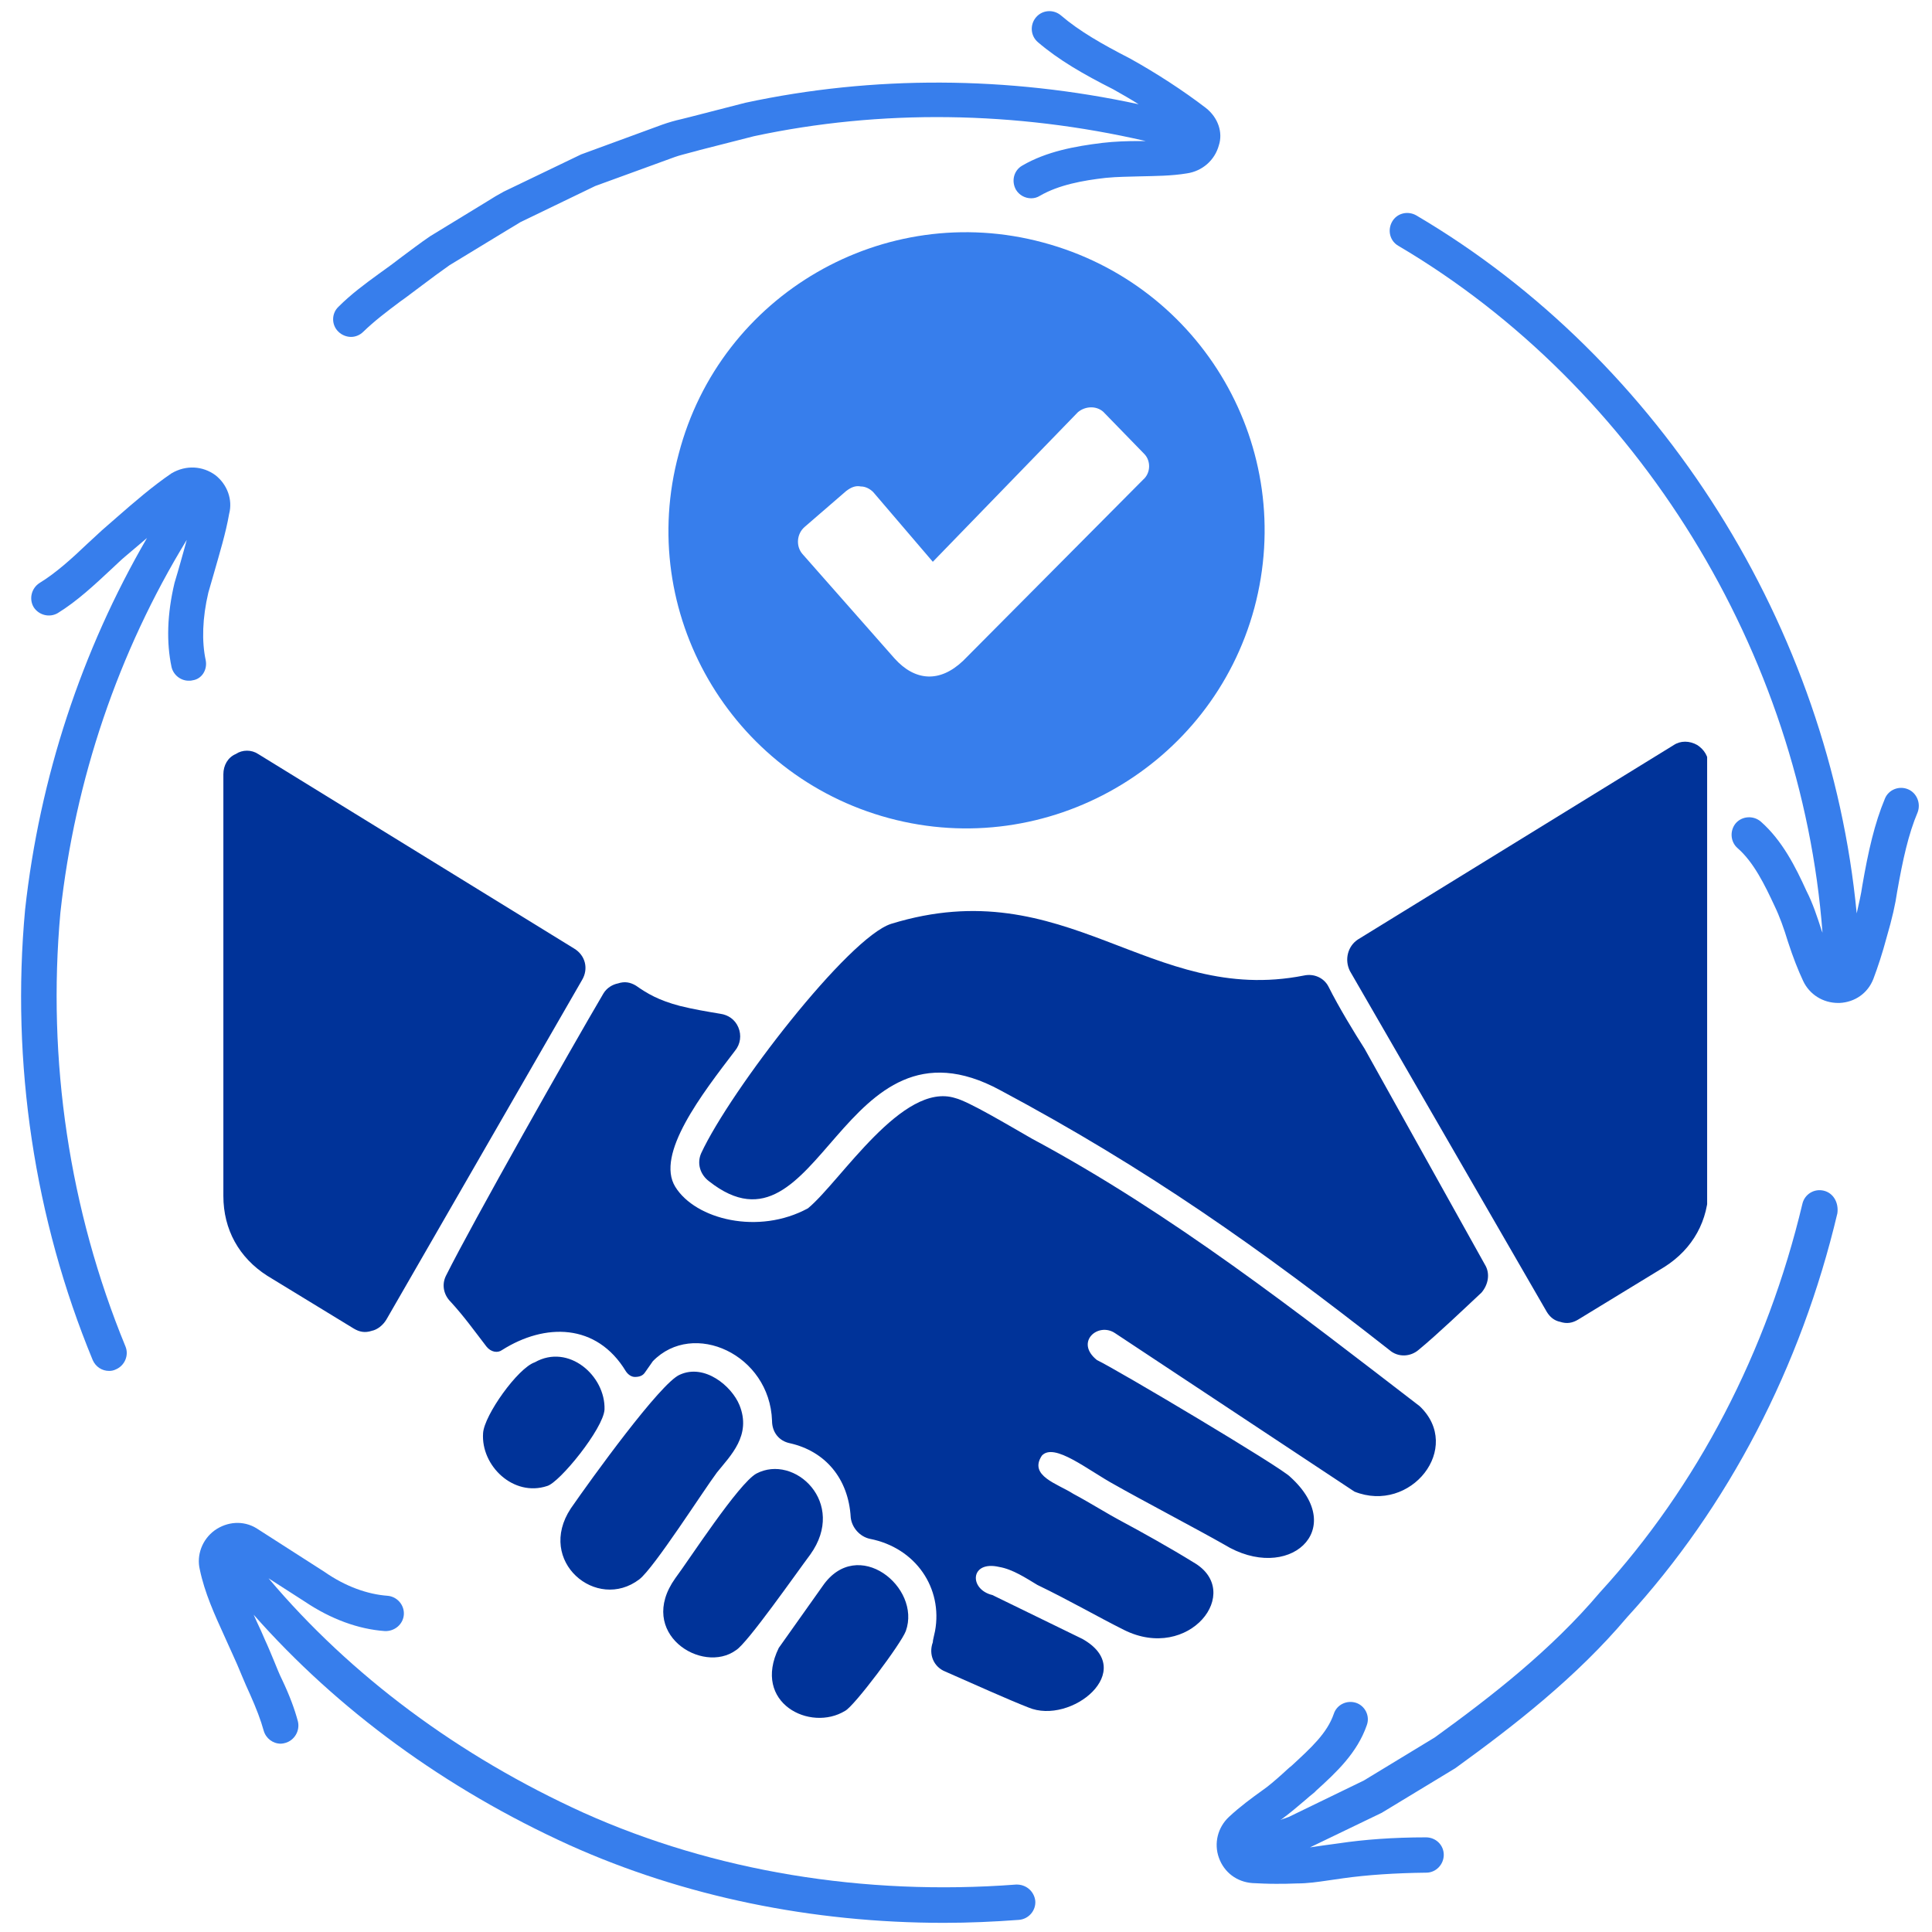
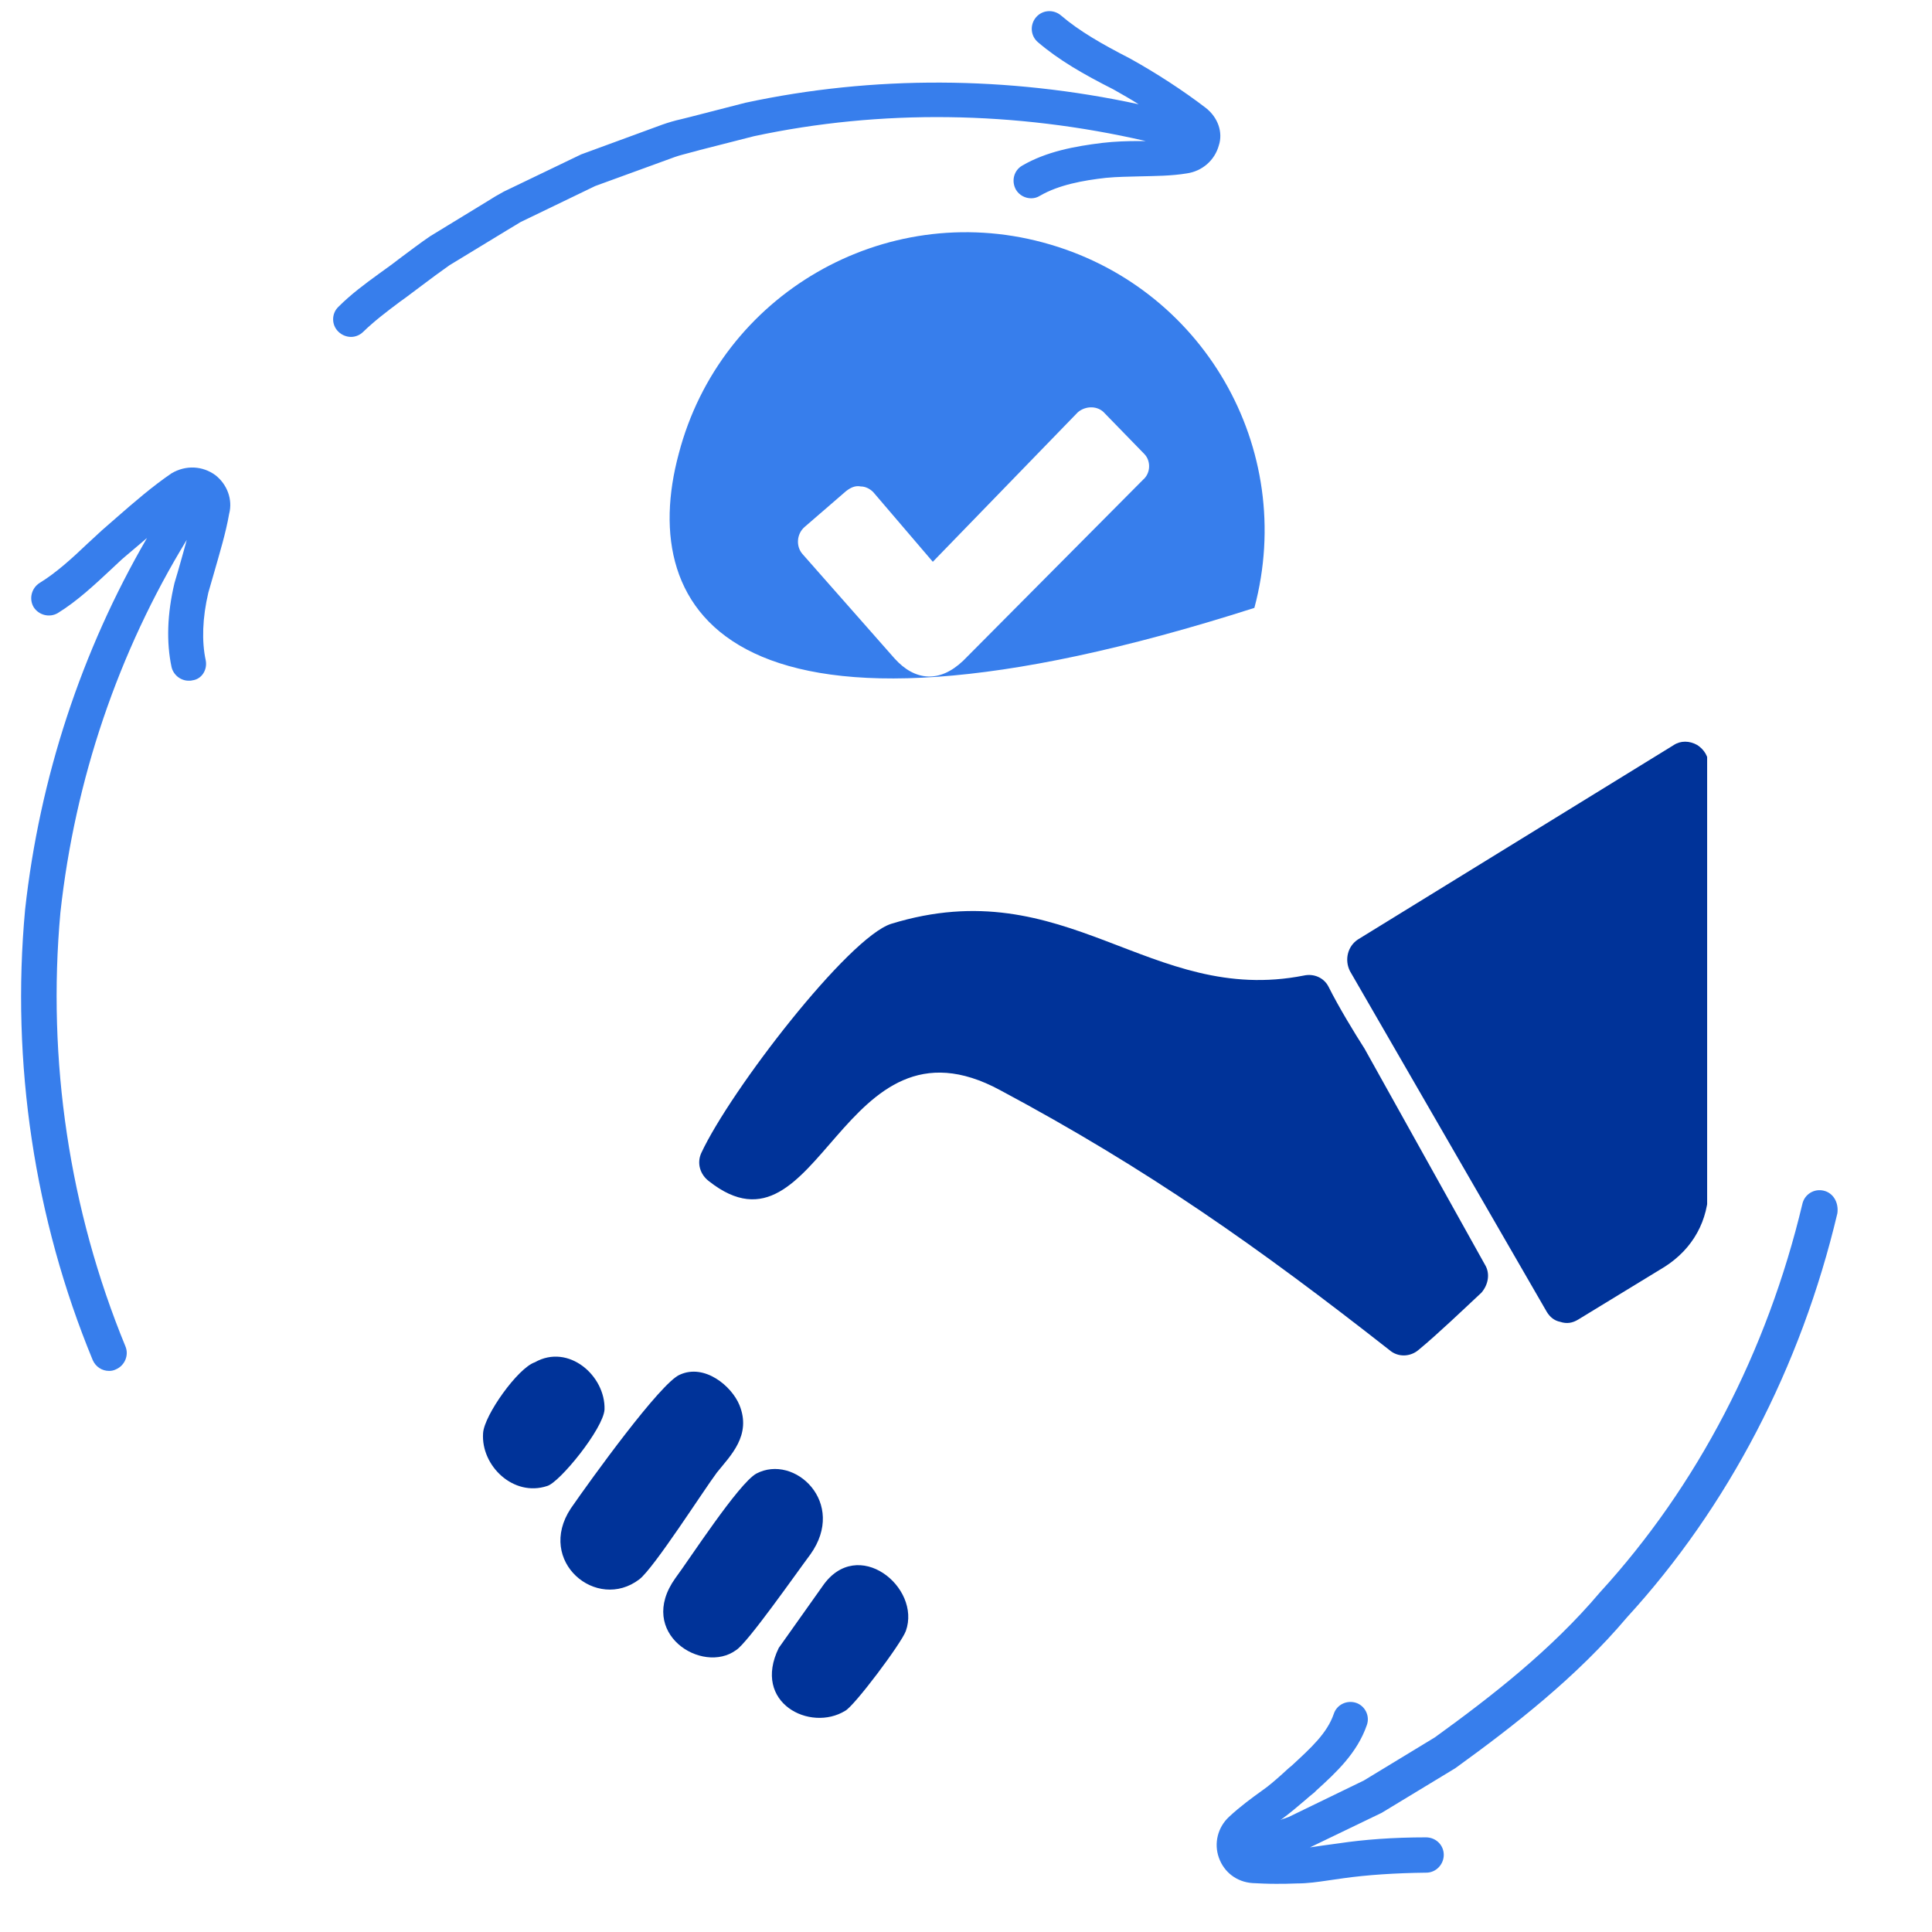
<svg xmlns="http://www.w3.org/2000/svg" width="500" zoomAndPan="magnify" viewBox="0 0 375 375" height="500" preserveAspectRatio="xMidYMid meet" version="1.0">
  <defs>
    <clipPath id="502ff308a1">
-       <path d="M 38 295 L 201 295 L 201 373.664 L 38 373.664 Z M 38 295 " clip-rule="nonzero" />
-     </clipPath>
+       </clipPath>
    <clipPath id="b5f39b93ba">
-       <path d="M 269 41 L 372.629 41 L 372.629 195 L 269 195 Z M 269 41 " clip-rule="nonzero" />
-     </clipPath>
+       </clipPath>
    <clipPath id="1732ea272b">
      <path d="M 43.355 145 L 279 145 L 279 333 L 43.355 333 Z M 43.355 145 " clip-rule="nonzero" />
    </clipPath>
    <clipPath id="b33573cd9c">
      <path d="M 93 143 L 331.355 143 L 331.355 334 L 93 334 Z M 93 143 " clip-rule="nonzero" />
    </clipPath>
  </defs>
  <rect x="-37.5" width="450" fill="#ffffff" y="-37.5" height="450" fill-opacity="1" />
  <rect x="-37.5" width="450" fill="#ffffff" y="-37.5" height="450" fill-opacity="1" />
  <path fill="#377eec" d="M 353.961 231.105 C 352.086 230.672 350.285 231.824 349.852 233.629 C 342.996 262.414 329.434 288.457 310.535 309.09 C 301.082 320.27 289.469 329.289 278.504 337.223 L 264.723 345.594 L 250.152 352.664 C 249.645 352.879 249.07 353.023 248.562 353.238 C 248.637 353.168 248.707 353.094 248.781 353.094 C 250.367 351.941 251.883 350.641 253.324 349.414 C 253.902 348.91 254.48 348.406 255.129 347.902 L 255.488 347.539 C 259.387 344.004 263.426 340.254 265.301 334.844 C 265.949 333.039 264.941 331.094 263.207 330.516 C 261.406 329.938 259.457 330.875 258.879 332.68 C 257.582 336.43 254.48 339.242 250.727 342.707 C 250.078 343.211 249.5 343.789 248.852 344.367 C 247.555 345.52 246.254 346.676 244.883 347.613 C 243.082 348.91 240.699 350.641 238.535 352.664 C 236.371 354.684 235.578 357.785 236.59 360.598 C 237.598 363.41 240.051 365.285 243.082 365.504 C 244.453 365.574 245.969 365.648 247.625 365.648 C 248.852 365.648 250.223 365.648 251.738 365.574 C 253.832 365.574 255.777 365.285 257.727 365 C 258.664 364.855 259.672 364.711 260.754 364.566 C 265.371 363.918 270.785 363.555 276.844 363.484 C 278.719 363.484 280.234 361.895 280.234 360.02 C 280.234 358.145 278.719 356.629 276.77 356.629 C 270.422 356.629 264.723 357.062 259.891 357.785 C 258.809 357.93 257.797 358.074 256.715 358.219 C 255.922 358.363 255.059 358.434 254.262 358.578 L 268.188 351.867 L 282.469 343.211 C 293.941 334.914 305.988 325.535 315.801 313.922 C 335.422 292.496 349.562 265.371 356.633 235.504 C 356.922 233.414 355.84 231.535 353.961 231.105 Z M 353.961 231.105 " fill-opacity="1" fill-rule="nonzero" />
  <g clip-path="url(#502ff308a1)">
-     <path fill="#377eec" d="M 197.199 365.793 C 167.621 368.027 138.547 363.195 113.301 351.867 C 88.988 340.832 67.996 325.176 52.125 306.348 L 59.191 310.891 C 64.242 314.281 69.582 316.23 74.703 316.59 C 76.578 316.664 78.238 315.293 78.383 313.418 C 78.527 311.543 77.082 309.883 75.207 309.738 C 71.312 309.449 67.055 307.934 63.016 305.121 L 49.742 296.609 C 47.219 295.094 44.117 295.309 41.664 297.043 C 39.211 298.844 38.129 301.875 38.777 304.617 C 39.715 309.16 41.664 313.418 43.539 317.531 C 44.043 318.684 44.621 319.91 45.199 321.207 C 45.773 322.434 46.352 323.805 46.855 325.031 C 47.434 326.402 48.012 327.773 48.59 329 C 49.742 331.598 50.609 333.832 51.184 335.926 C 51.617 337.441 52.988 338.449 54.504 338.449 C 54.793 338.449 55.082 338.379 55.371 338.305 C 57.172 337.801 58.254 335.926 57.824 334.121 C 57.172 331.668 56.164 329 54.793 326.113 C 54.215 324.961 53.711 323.66 53.207 322.434 C 52.629 321.062 52.051 319.621 51.473 318.395 C 50.969 317.168 50.391 315.941 49.816 314.715 C 49.598 314.281 49.453 313.852 49.238 313.418 C 65.469 331.812 86.391 347.18 110.559 358.145 C 132.703 368.102 157.594 373.223 183.203 373.223 C 188.039 373.223 192.941 373.008 197.777 372.645 C 199.652 372.5 201.094 370.844 200.949 368.965 C 200.734 367.09 199.148 365.719 197.199 365.793 Z M 197.199 365.793 " fill-opacity="1" fill-rule="nonzero" />
-   </g>
+     </g>
  <path fill="#377eec" d="M 39.93 128.16 C 39.137 124.48 39.281 119.934 40.438 115.027 C 40.797 113.801 41.156 112.574 41.52 111.277 C 42.602 107.453 43.828 103.484 44.477 99.734 C 45.199 96.992 44.117 94.035 41.809 92.23 C 39.355 90.43 36.109 90.211 33.293 91.871 C 29.688 94.324 26.078 97.426 22.617 100.457 L 19.805 102.91 C 18.867 103.773 17.93 104.641 16.992 105.508 C 13.887 108.465 10.859 111.207 7.684 113.152 C 6.098 114.164 5.594 116.254 6.531 117.844 C 7.539 119.43 9.633 119.934 11.219 118.996 C 14.969 116.688 18.359 113.512 21.605 110.484 C 22.547 109.617 23.41 108.754 24.277 108.031 L 27.09 105.648 C 27.594 105.219 28.027 104.855 28.531 104.426 C 15.836 126.281 7.684 150.953 4.871 176.566 C 2.129 206.289 6.676 236.586 18 264 C 18.578 265.301 19.805 266.094 21.176 266.094 C 21.605 266.094 22.039 266.02 22.473 265.805 C 24.203 265.082 25.07 263.062 24.348 261.332 C 13.457 234.855 9.125 205.781 11.723 177.141 C 14.539 151.316 22.977 126.5 36.254 104.785 C 35.82 106.301 35.457 107.742 35.027 109.184 C 34.664 110.484 34.305 111.711 33.871 113.152 C 32.43 119.211 32.285 124.695 33.293 129.457 C 33.656 131.043 35.098 132.125 36.613 132.125 C 36.828 132.125 37.117 132.125 37.336 132.055 C 39.137 131.836 40.293 130.035 39.93 128.16 Z M 39.93 128.16 " fill-opacity="1" fill-rule="nonzero" />
  <path fill="#377eec" d="M 234.062 20.957 C 229.734 17.637 224.539 14.246 219.348 11.363 C 213.863 8.547 209.465 6.023 205.93 2.992 C 204.484 1.766 202.32 1.91 201.094 3.355 C 199.867 4.797 200.012 6.961 201.457 8.188 C 205.496 11.648 210.258 14.391 216.102 17.348 C 217.758 18.285 219.418 19.227 221.008 20.234 C 195.613 14.754 169.496 14.609 144.68 19.945 L 134.004 22.688 C 133.426 22.832 132.848 22.977 132.273 23.121 C 130.973 23.41 129.746 23.77 128.52 24.203 L 112.793 29.973 L 97.789 37.188 C 96.707 37.766 95.625 38.414 94.613 39.062 L 83.504 45.844 C 81.484 47.215 79.609 48.66 77.66 50.102 C 76.652 50.895 75.57 51.688 74.559 52.41 L 73.551 53.133 C 70.879 55.078 68.137 57.098 65.688 59.551 C 64.316 60.852 64.316 63.086 65.688 64.387 C 66.336 65.035 67.273 65.395 68.137 65.395 C 69.004 65.395 69.871 65.035 70.52 64.387 C 72.684 62.293 75.062 60.488 77.66 58.543 L 78.672 57.82 C 79.754 57.027 80.762 56.234 81.844 55.441 C 83.648 54.07 85.523 52.699 87.258 51.473 L 98.293 44.762 C 99.23 44.188 100.242 43.609 101.035 43.105 L 115.535 36.105 L 130.973 30.48 C 131.984 30.117 132.992 29.902 134.004 29.613 C 134.652 29.469 135.301 29.254 135.879 29.109 L 146.34 26.438 C 170.941 21.172 197.055 21.535 222.375 27.375 C 221.945 27.375 221.582 27.375 221.223 27.375 C 218.84 27.375 216.391 27.449 213.938 27.738 C 208.668 28.387 203.113 29.398 198.426 32.137 C 196.766 33.074 196.262 35.168 197.199 36.828 C 197.848 37.91 199.004 38.488 200.156 38.488 C 200.734 38.488 201.312 38.344 201.887 37.98 C 205.496 35.891 210.184 35.023 214.656 34.52 C 216.895 34.301 219.059 34.301 221.293 34.23 C 224.254 34.156 227.355 34.156 230.383 33.652 C 233.344 33.219 235.793 31.129 236.59 28.172 C 237.383 25.719 236.445 22.832 234.062 20.957 Z M 234.062 20.957 " fill-opacity="1" fill-rule="nonzero" />
  <g clip-path="url(#b5f39b93ba)">
-     <path fill="#377eec" d="M 370.34 153.191 C 368.605 152.469 366.586 153.262 365.867 154.996 C 363.848 159.828 362.621 165.238 361.465 171.949 C 361.25 173.535 360.816 175.34 360.383 177.285 C 355.117 122.027 322.582 69.867 274.895 41.805 C 273.234 40.867 271.145 41.371 270.207 43.031 C 269.27 44.691 269.773 46.781 271.434 47.723 C 318.035 75.207 349.633 126.789 353.746 181.039 C 353.676 180.895 353.676 180.82 353.602 180.676 C 352.734 178.008 351.871 175.34 350.645 172.957 C 348.551 168.34 345.953 163.148 341.77 159.469 C 340.328 158.242 338.164 158.387 336.938 159.758 C 335.711 161.199 335.855 163.363 337.227 164.59 C 340.398 167.332 342.562 171.805 344.441 175.844 C 345.449 177.938 346.242 180.172 347.035 182.77 C 348.047 185.871 348.984 188.254 349.996 190.418 C 351.223 193.012 353.816 194.672 356.777 194.672 C 356.848 194.672 356.992 194.672 357.066 194.672 C 360.023 194.527 362.547 192.797 363.629 189.984 C 364.496 187.676 365.359 185.078 366.227 181.832 C 367.238 178.367 367.887 175.555 368.246 173.031 C 369.328 166.898 370.41 161.922 372.215 157.664 C 372.863 155.934 372.07 153.914 370.34 153.191 Z M 370.34 153.191 " fill-opacity="1" fill-rule="nonzero" />
-   </g>
+     </g>
  <g clip-path="url(#1732ea272b)">
-     <path fill="#003399" d="M 153.344 280.137 C 160.105 281.664 164.691 286.902 165.125 294.539 C 165.344 296.504 166.871 298.25 168.836 298.684 C 177.785 300.43 183.02 308.289 181.492 316.582 C 181.277 317.672 181.059 318.324 181.059 318.762 C 180.184 321.164 181.277 323.562 183.457 324.438 C 188.914 326.836 195.68 329.891 199.605 331.418 C 207.898 334.91 220.992 324.219 210.082 318.109 L 192.625 309.598 C 188.039 308.504 188.258 302.832 193.934 304.141 C 196.551 304.578 199.172 306.324 201.352 307.633 C 207.68 310.688 212.918 313.742 218.156 316.363 C 230.812 322.691 241.508 308.941 231.688 303.27 C 227.105 300.43 221.211 297.156 217.938 295.41 C 214.664 293.668 211.609 291.703 208.336 289.957 C 205.281 287.992 199.605 286.465 202.227 282.535 C 204.625 279.918 211.172 285.375 216.41 288.211 C 220.992 290.828 232.996 297.156 237.578 299.777 C 250.02 307.414 261.801 296.941 250.453 286.684 C 248.926 284.938 216.629 265.734 212.918 263.988 C 208.555 260.496 213.137 256.566 216.41 258.75 L 262.895 289.52 C 273.805 293.883 284.062 281.008 275.551 272.934 C 251.98 254.82 227.539 235.617 200.262 220.996 C 195.68 218.379 188.039 213.793 185.422 213.141 C 175.164 209.867 163.164 229.289 156.832 234.527 C 147.23 239.762 135.012 236.707 131.082 230.379 C 127.156 224.051 136.32 212.266 142.648 203.973 C 143.738 202.664 143.957 200.918 143.305 199.391 C 142.648 197.863 141.34 196.992 139.812 196.773 C 137.191 196.336 134.574 195.898 131.957 195.246 C 127.809 194.152 125.625 192.844 123.445 191.316 C 122.352 190.66 121.262 190.445 119.953 190.879 C 118.863 191.098 117.77 191.754 117.117 192.844 C 110.57 203.973 91.801 237.145 86.562 247.621 C 85.691 249.367 86.129 251.328 87.438 252.641 C 90.055 255.477 92.238 258.531 94.422 261.367 C 95.293 262.461 96.602 262.676 97.477 262.023 C 105.77 256.785 115.805 256.785 121.48 266.168 C 121.918 266.824 122.57 267.262 123.227 267.262 C 124.098 267.262 124.754 267.043 125.191 266.387 L 126.719 264.207 C 134.574 256.129 149.414 262.895 149.852 275.77 C 149.852 277.953 151.16 279.699 153.344 280.137 Z M 43.355 232.125 L 43.355 150.289 C 43.355 148.543 44.227 147.016 45.754 146.359 C 47.062 145.488 48.809 145.488 50.121 146.359 L 111.441 184.113 C 113.625 185.426 114.277 188.043 112.969 190.227 L 74.996 256.129 C 74.344 257.223 73.25 258.094 72.16 258.312 C 70.852 258.75 69.762 258.531 68.668 257.875 L 51.867 247.621 C 46.41 244.129 43.355 238.672 43.355 232.125 Z M 43.355 232.125 " fill-opacity="1" fill-rule="evenodd" />
-   </g>
+     </g>
  <g clip-path="url(#b33573cd9c)">
    <path fill="#003399" d="M 323.125 245.875 L 306.32 256.129 C 305.23 256.785 304.141 257.004 302.828 256.566 C 301.738 256.348 300.867 255.695 300.211 254.602 L 262.02 188.48 C 260.93 186.297 261.582 183.68 263.547 182.367 L 324.871 144.617 C 326.18 143.742 327.926 143.742 329.453 144.617 C 330.762 145.488 331.637 146.797 331.637 148.543 L 331.637 230.379 C 331.637 236.926 328.582 242.383 323.125 245.875 Z M 103.805 264.422 C 100.531 265.516 93.984 274.68 93.766 278.172 C 93.328 284.5 99.656 290.609 106.203 288.43 C 108.605 287.773 117.117 277.301 117.336 273.59 C 117.551 267.043 110.352 260.715 103.805 264.422 Z M 159.672 307.852 L 151.16 319.855 C 145.922 330.547 157.27 336.223 164.035 332.074 C 165.781 331.203 174.945 318.98 175.82 316.582 C 178.875 308.07 166.438 298.031 159.672 307.852 Z M 146.797 286.027 C 143.305 287.992 133.703 302.832 131.082 306.324 C 123.445 317.016 136.32 325.09 142.867 320.289 C 145.051 318.98 154.652 305.23 157.27 301.742 C 164.473 291.703 154.215 282.102 146.797 286.027 Z M 131.957 266.824 C 128.246 268.352 114.715 287.121 110.789 292.793 C 104.023 303.051 115.805 312.871 124.098 306.543 C 126.938 304.359 136.539 289.301 139.156 285.809 C 141.777 282.535 145.922 278.609 143.523 272.715 C 141.996 269.008 136.758 264.641 131.957 266.824 Z M 275.332 262.023 C 279.043 258.969 284.281 253.949 287.555 250.895 C 288.863 249.367 289.301 247.184 288.207 245.438 L 264.855 203.539 C 262.895 200.48 259.84 195.465 257.875 191.535 C 257 189.789 255.035 188.918 253.074 189.352 C 223.176 195.246 207.027 168.84 172.984 179.312 C 164.691 181.934 141.777 211.613 136.102 223.832 C 135.23 225.797 135.883 227.98 137.629 229.289 C 159.234 246.309 163.164 194.809 194.152 211.613 C 222.738 226.887 244.344 242.164 269.66 262.023 C 271.402 263.551 273.805 263.332 275.332 262.023 Z M 275.332 262.023 " fill-opacity="1" fill-rule="evenodd" />
  </g>
-   <path fill="#377eec" d="M 202.445 47.066 C 233.434 55.359 251.762 87.004 243.473 117.992 C 235.18 148.762 203.316 167.094 172.547 158.801 C 141.777 150.508 123.445 118.863 131.738 88.094 C 139.812 57.105 171.672 38.773 202.445 47.066 Z M 169.492 95.516 L 181.059 109.043 L 209.207 80.02 C 210.738 78.711 213.137 78.711 214.445 80.238 L 222.086 88.094 C 223.395 89.402 223.395 91.805 221.867 93.113 L 186.949 128.25 C 182.367 132.613 177.566 132.176 173.637 127.812 L 155.742 107.516 C 154.434 105.988 154.652 103.59 156.18 102.277 L 164.254 95.297 C 165.125 94.641 166 94.203 167.09 94.422 C 167.965 94.422 168.836 94.859 169.492 95.516 Z M 169.492 95.516 " fill-opacity="1" fill-rule="evenodd" />
+   <path fill="#377eec" d="M 202.445 47.066 C 233.434 55.359 251.762 87.004 243.473 117.992 C 141.777 150.508 123.445 118.863 131.738 88.094 C 139.812 57.105 171.672 38.773 202.445 47.066 Z M 169.492 95.516 L 181.059 109.043 L 209.207 80.02 C 210.738 78.711 213.137 78.711 214.445 80.238 L 222.086 88.094 C 223.395 89.402 223.395 91.805 221.867 93.113 L 186.949 128.25 C 182.367 132.613 177.566 132.176 173.637 127.812 L 155.742 107.516 C 154.434 105.988 154.652 103.59 156.18 102.277 L 164.254 95.297 C 165.125 94.641 166 94.203 167.09 94.422 C 167.965 94.422 168.836 94.859 169.492 95.516 Z M 169.492 95.516 " fill-opacity="1" fill-rule="evenodd" />
</svg>